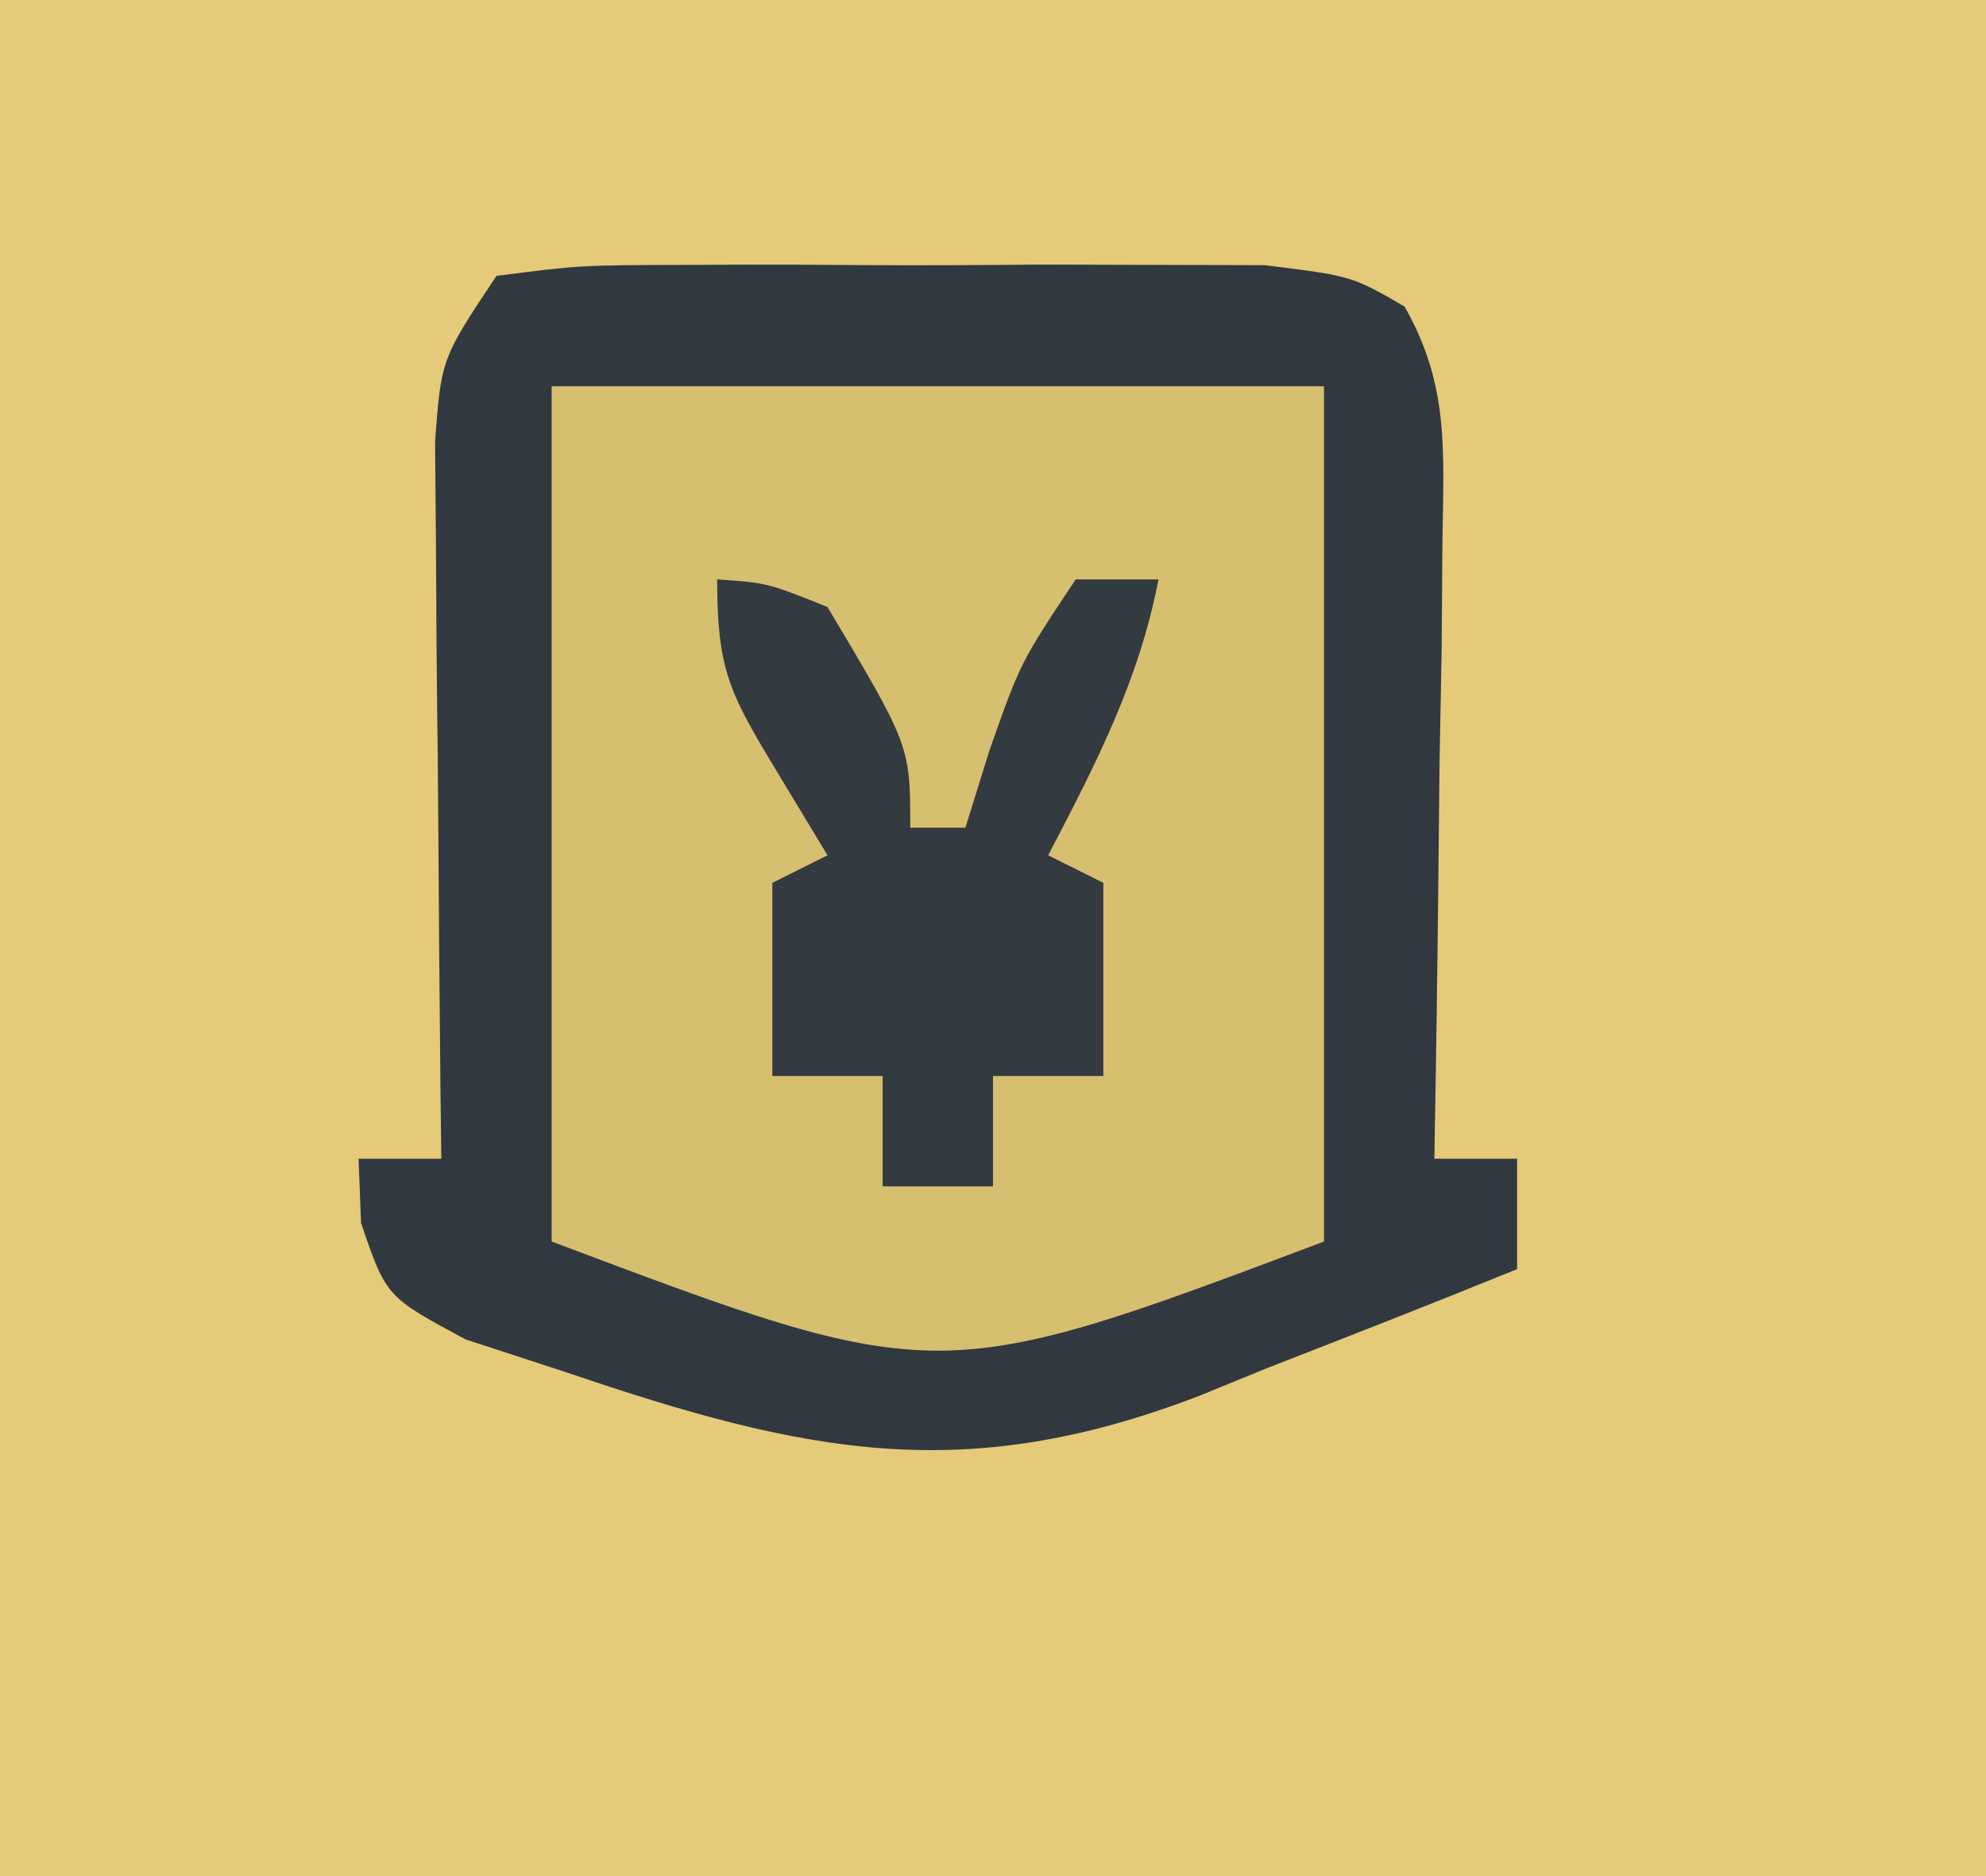
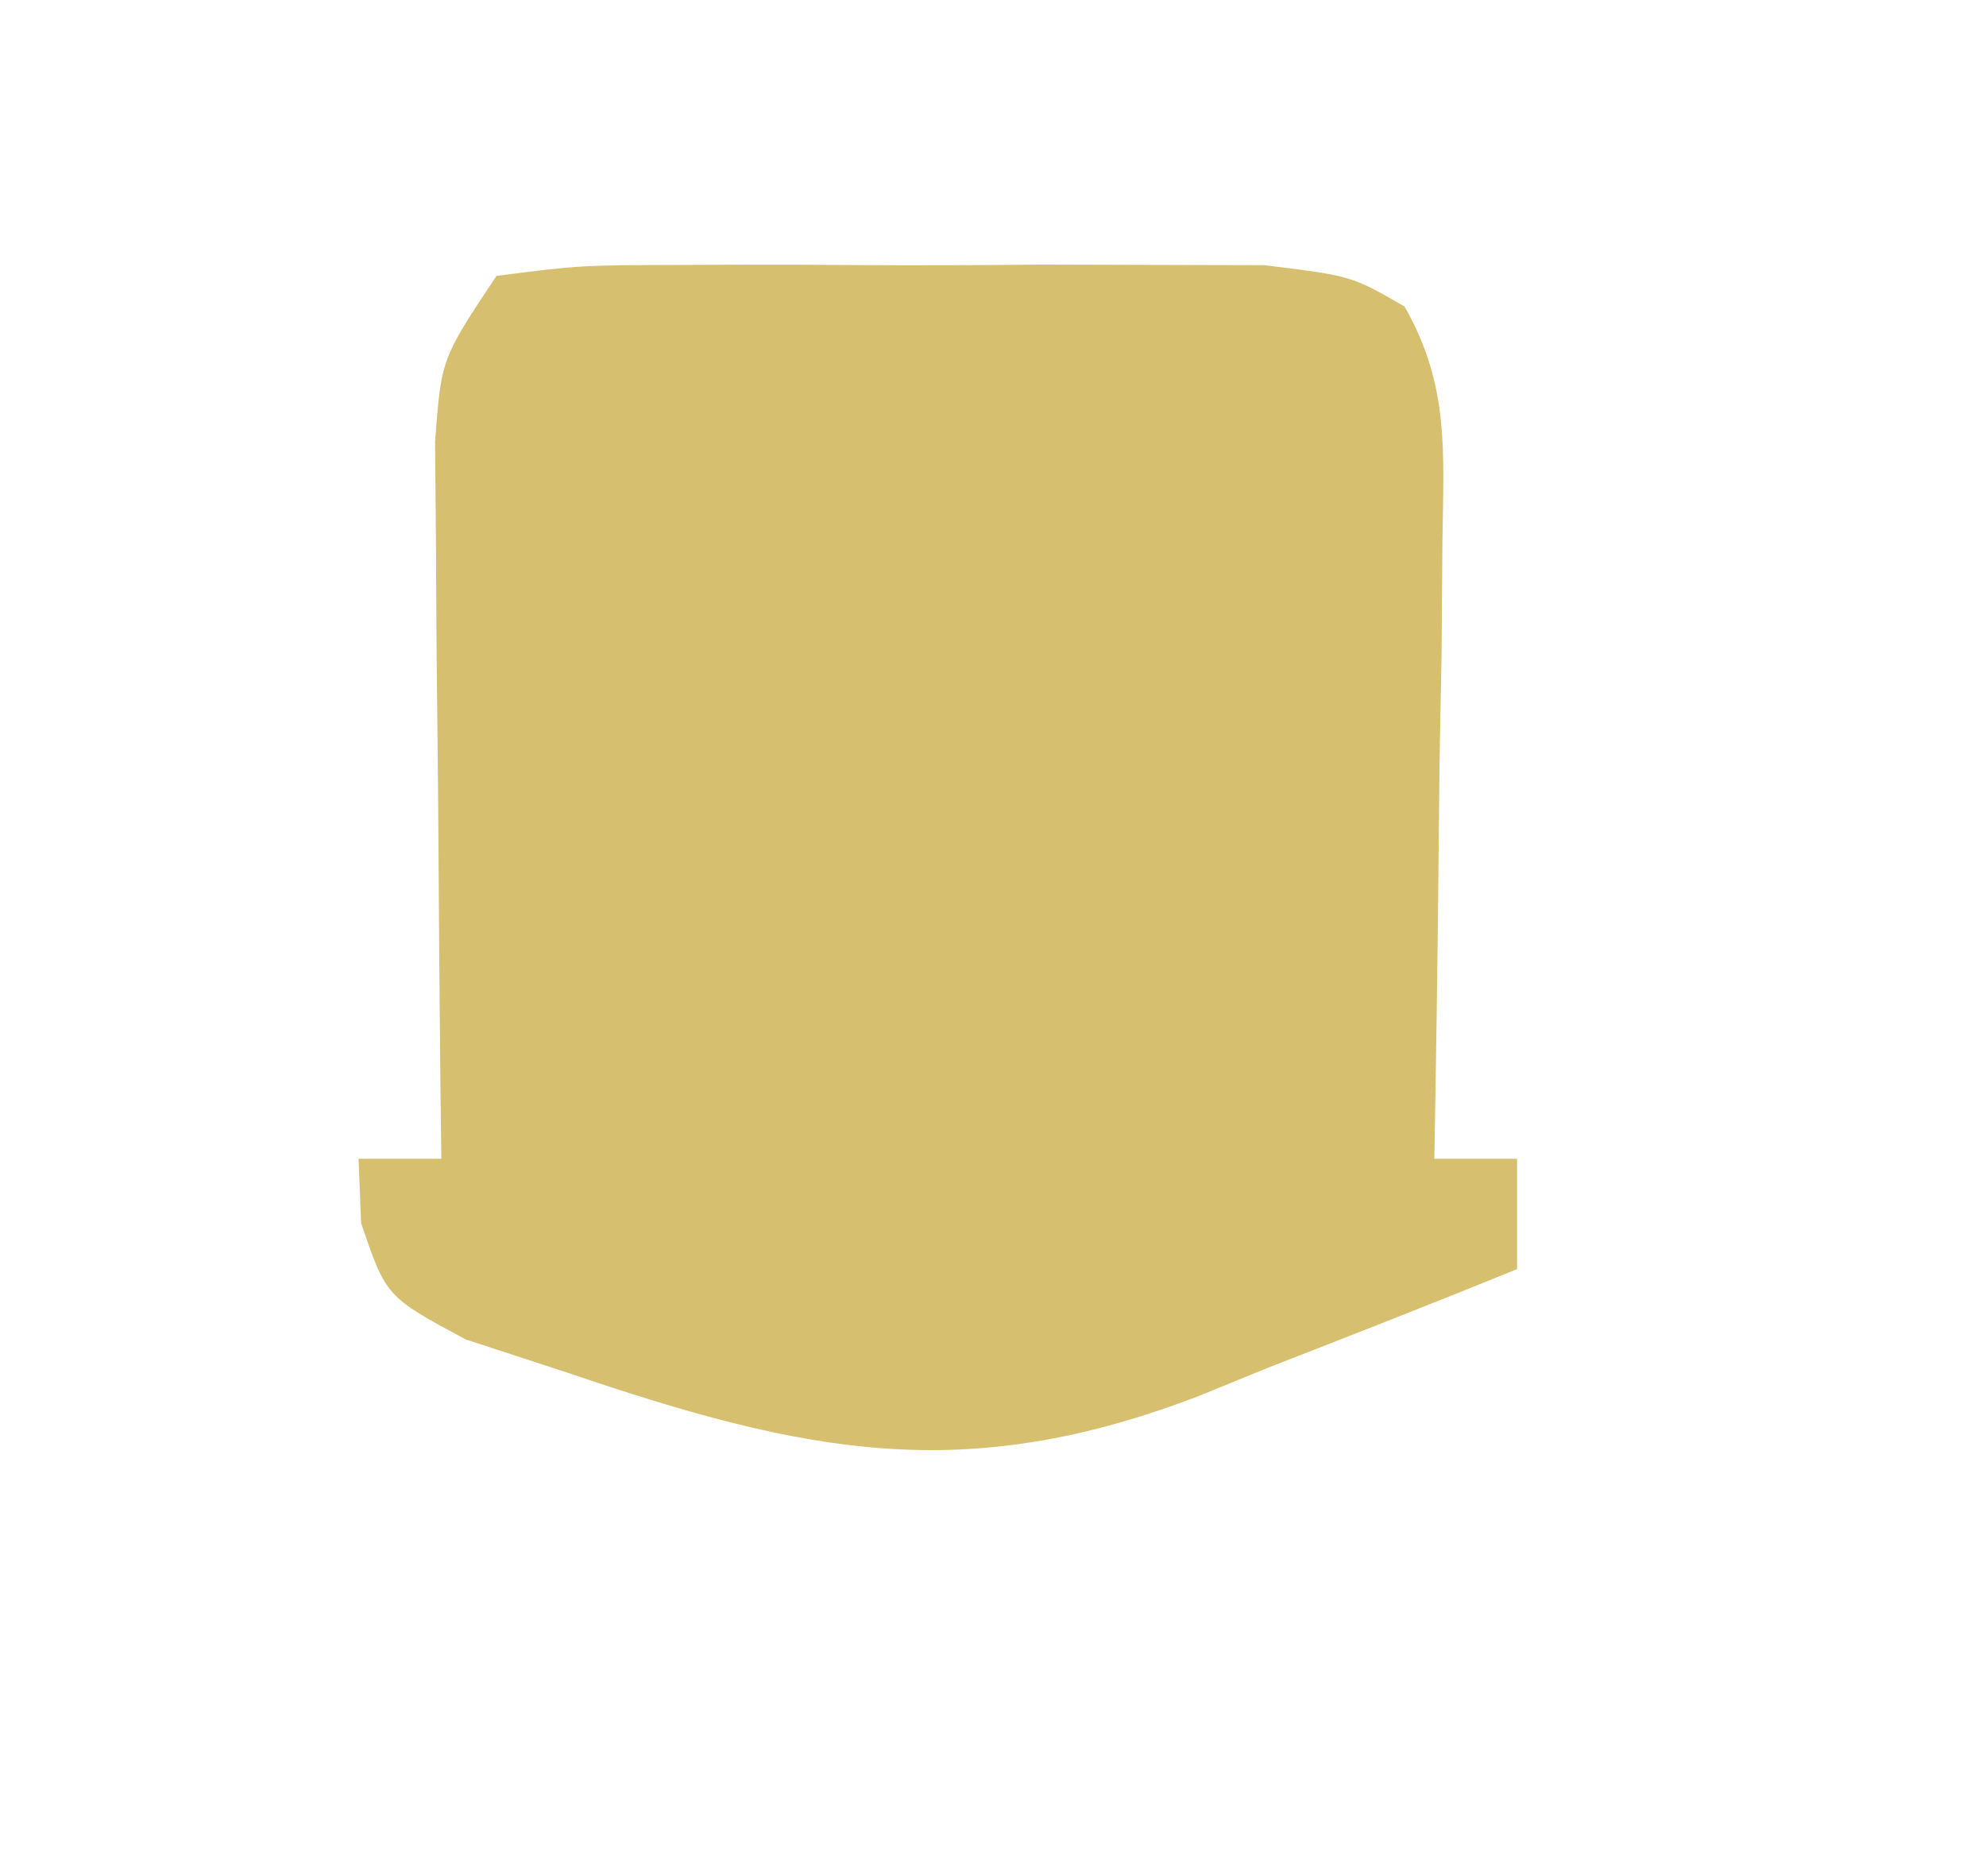
<svg xmlns="http://www.w3.org/2000/svg" version="1.1" width="72" height="68">
-   <path d="M0 0 C23.76 0 47.52 0 72 0 C72 22.44 72 44.88 72 68 C48.24 68 24.48 68 0 68 C0 45.56 0 23.12 0 0 Z " fill="#E4CA79" transform="translate(0,0)" />
-   <path d="M0 0 C3.025 -0.388 3.025 -0.388 6.871 -0.398 C7.549 -0.401 8.227 -0.404 8.926 -0.407 C10.361 -0.409 11.796 -0.404 13.231 -0.391 C15.426 -0.375 17.619 -0.391 19.814 -0.41 C21.208 -0.408 22.602 -0.404 23.996 -0.398 C25.266 -0.395 26.537 -0.392 27.845 -0.388 C31 0 31 0 32.919 1.11 C34.553 3.968 34.336 6.367 34.293 9.637 C34.278 11.585 34.278 11.585 34.264 13.572 C34.239 14.944 34.213 16.316 34.188 17.688 C34.172 19.071 34.159 20.454 34.146 21.838 C34.111 25.226 34.062 28.613 34 32 C34.99 32 35.98 32 37 32 C37 33.32 37 34.64 37 36 C34.011 37.217 31.008 38.393 28 39.562 C26.741 40.076 26.741 40.076 25.457 40.6 C16.956 43.862 11.197 42.687 2.562 39.75 C1.347 39.353 0.131 38.956 -1.121 38.547 C-4 37 -4 37 -4.91 34.328 C-4.94 33.56 -4.969 32.792 -5 32 C-4.01 32 -3.02 32 -2 32 C-2.01 31.137 -2.021 30.274 -2.032 29.385 C-2.066 26.182 -2.091 22.978 -2.11 19.775 C-2.12 18.389 -2.134 17.002 -2.151 15.616 C-2.175 13.623 -2.185 11.63 -2.195 9.637 C-2.206 8.437 -2.216 7.238 -2.227 6.003 C-2 3 -2 3 0 0 Z " fill="#D7BF70" transform="translate(18,10)" />
-   <path d="M0 0 C3.025 -0.388 3.025 -0.388 6.871 -0.398 C7.549 -0.401 8.227 -0.404 8.926 -0.407 C10.361 -0.409 11.796 -0.404 13.231 -0.391 C15.426 -0.375 17.619 -0.391 19.814 -0.41 C21.208 -0.408 22.602 -0.404 23.996 -0.398 C25.266 -0.395 26.537 -0.392 27.845 -0.388 C31 0 31 0 32.919 1.11 C34.553 3.968 34.336 6.367 34.293 9.637 C34.278 11.585 34.278 11.585 34.264 13.572 C34.239 14.944 34.213 16.316 34.188 17.688 C34.172 19.071 34.159 20.454 34.146 21.838 C34.111 25.226 34.062 28.613 34 32 C34.99 32 35.98 32 37 32 C37 33.32 37 34.64 37 36 C34.011 37.217 31.008 38.393 28 39.562 C26.741 40.076 26.741 40.076 25.457 40.6 C16.956 43.862 11.197 42.687 2.562 39.75 C1.347 39.353 0.131 38.956 -1.121 38.547 C-4 37 -4 37 -4.91 34.328 C-4.94 33.56 -4.969 32.792 -5 32 C-4.01 32 -3.02 32 -2 32 C-2.01 31.137 -2.021 30.274 -2.032 29.385 C-2.066 26.182 -2.091 22.978 -2.11 19.775 C-2.12 18.389 -2.134 17.002 -2.151 15.616 C-2.175 13.623 -2.185 11.63 -2.195 9.637 C-2.206 8.437 -2.216 7.238 -2.227 6.003 C-2 3 -2 3 0 0 Z M2 4 C2 14.23 2 24.46 2 35 C16 40.273 16 40.273 30 35 C30 24.77 30 14.54 30 4 C20.76 4 11.52 4 2 4 Z " fill="#31383F" transform="translate(18,10)" />
-   <path d="M0 0 C1.812 0.125 1.812 0.125 4 1 C7 6.036 7 6.036 7 9 C7.66 9 8.32 9 9 9 C9.289 8.072 9.578 7.144 9.875 6.188 C11 3 11 3 13 0 C13.99 0 14.98 0 16 0 C15.294 3.669 13.723 6.705 12 10 C12.66 10.33 13.32 10.66 14 11 C14 13.31 14 15.62 14 18 C12.68 18 11.36 18 10 18 C10 19.32 10 20.64 10 22 C8.68 22 7.36 22 6 22 C6 20.68 6 19.36 6 18 C4.68 18 3.36 18 2 18 C2 15.69 2 13.38 2 11 C2.66 10.67 3.32 10.34 4 10 C3.34 8.907 2.68 7.814 2 6.688 C0.415 4.063 0 3.174 0 0 Z " fill="#333A40" transform="translate(26,21)" />
+   <path d="M0 0 C3.025 -0.388 3.025 -0.388 6.871 -0.398 C7.549 -0.401 8.227 -0.404 8.926 -0.407 C10.361 -0.409 11.796 -0.404 13.231 -0.391 C15.426 -0.375 17.619 -0.391 19.814 -0.41 C21.208 -0.408 22.602 -0.404 23.996 -0.398 C25.266 -0.395 26.537 -0.392 27.845 -0.388 C31 0 31 0 32.919 1.11 C34.553 3.968 34.336 6.367 34.293 9.637 C34.278 11.585 34.278 11.585 34.264 13.572 C34.239 14.944 34.213 16.316 34.188 17.688 C34.172 19.071 34.159 20.454 34.146 21.838 C34.111 25.226 34.062 28.613 34 32 C34.99 32 35.98 32 37 32 C37 33.32 37 34.64 37 36 C34.011 37.217 31.008 38.393 28 39.562 C26.741 40.076 26.741 40.076 25.457 40.6 C16.956 43.862 11.197 42.687 2.562 39.75 C1.347 39.353 0.131 38.956 -1.121 38.547 C-4 37 -4 37 -4.91 34.328 C-4.94 33.56 -4.969 32.792 -5 32 C-4.01 32 -3.02 32 -2 32 C-2.01 31.137 -2.021 30.274 -2.032 29.385 C-2.066 26.182 -2.091 22.978 -2.11 19.775 C-2.12 18.389 -2.134 17.002 -2.151 15.616 C-2.175 13.623 -2.185 11.63 -2.195 9.637 C-2.206 8.437 -2.216 7.238 -2.227 6.003 C-2 3 -2 3 0 0 " fill="#D7BF70" transform="translate(18,10)" />
</svg>